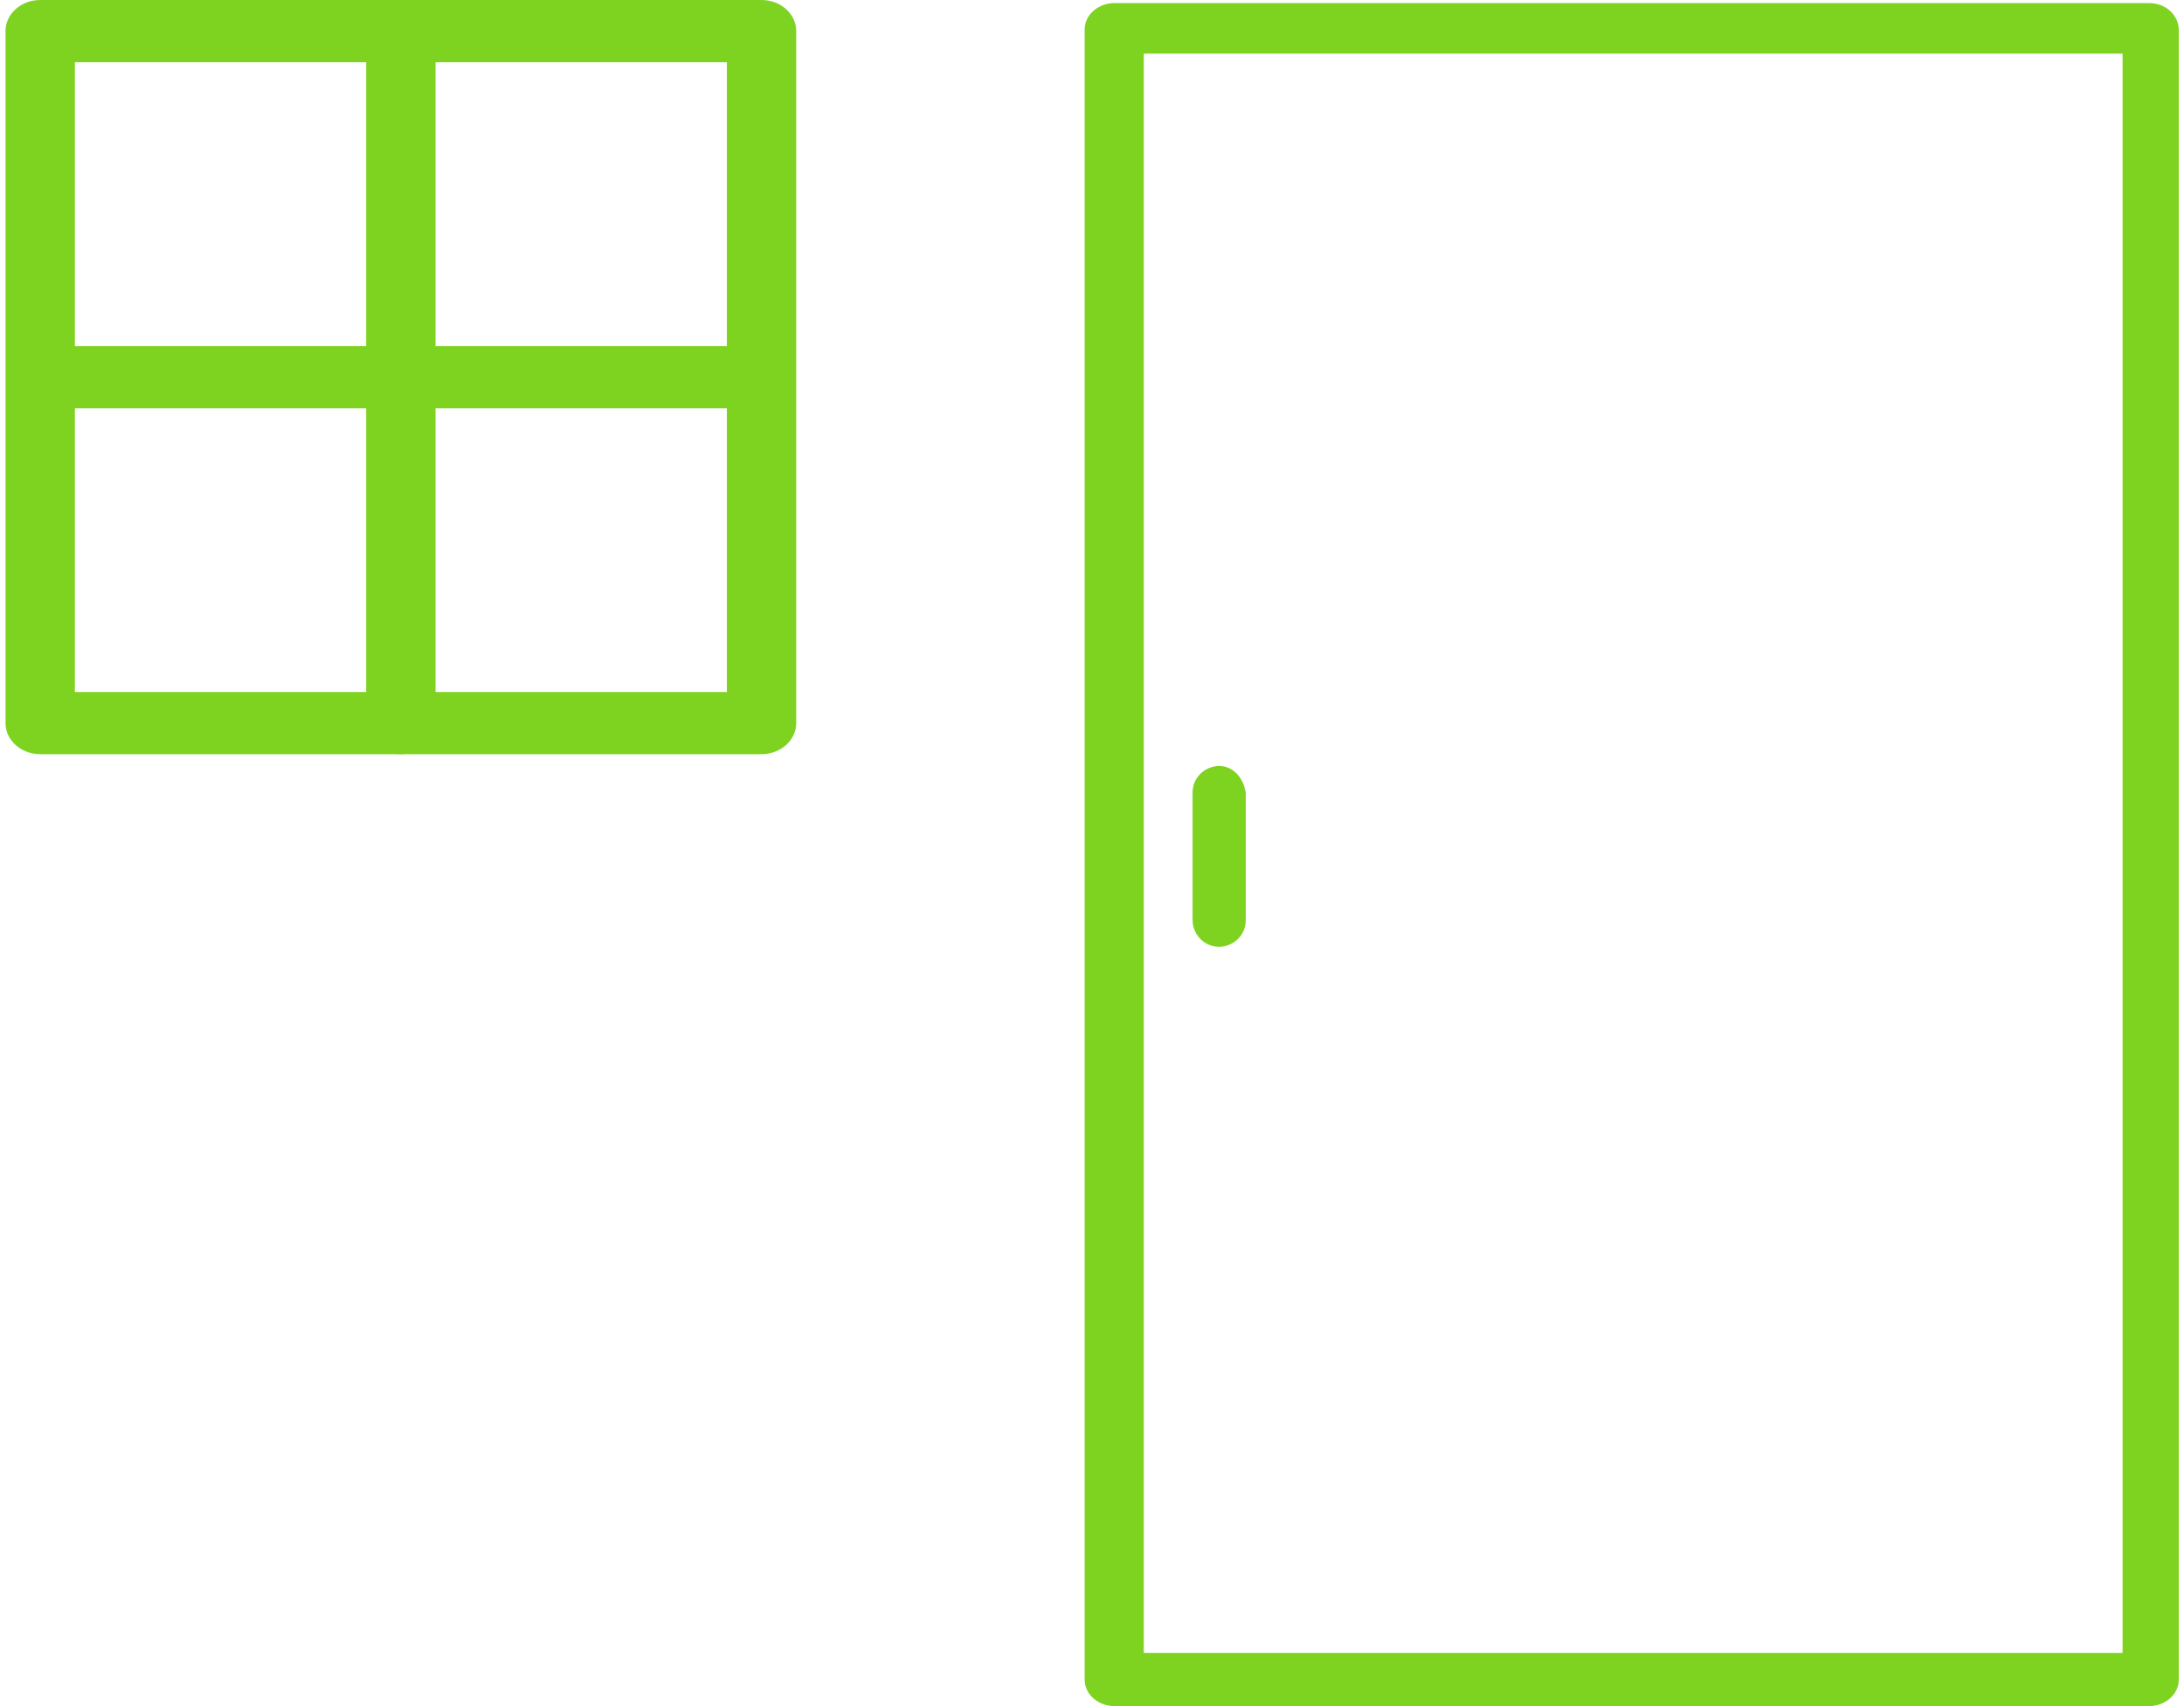
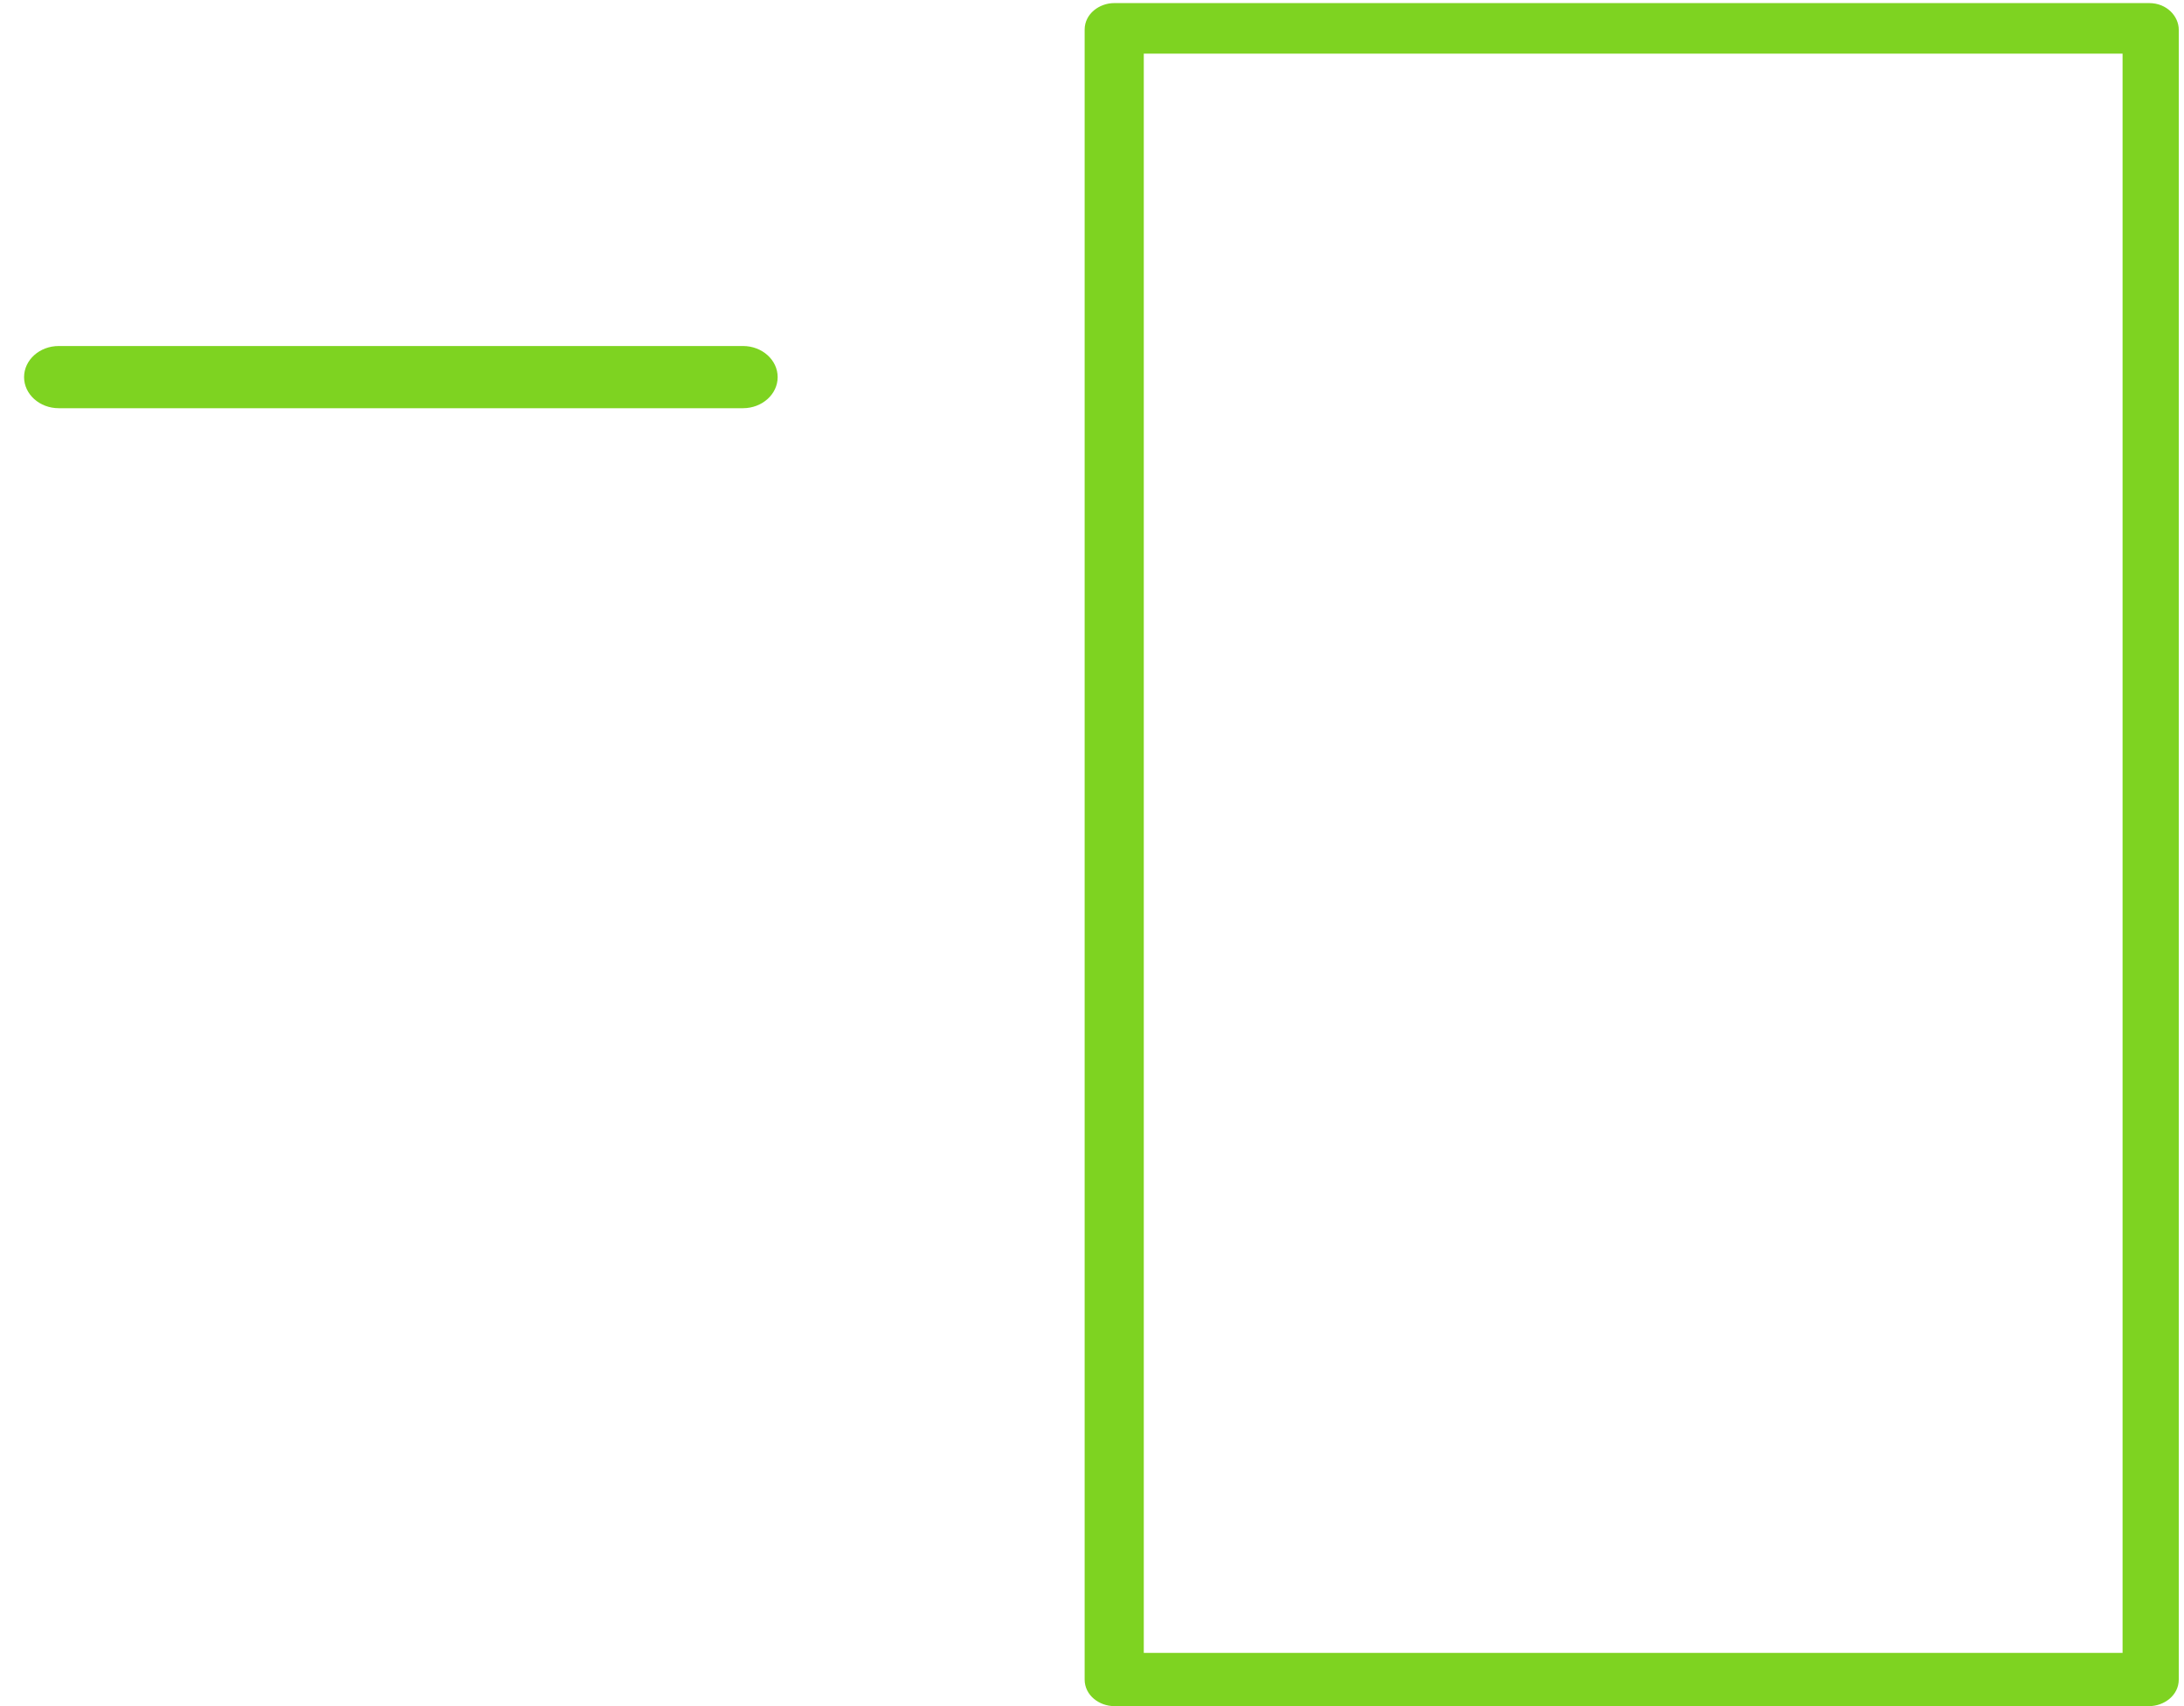
<svg xmlns="http://www.w3.org/2000/svg" width="128px" height="100px" viewBox="0 0 128 100" version="1.1">
  <title>Group 8</title>
  <desc>Created with Sketch.</desc>
  <defs />
  <g id="Landing-Page" stroke="none" stroke-width="1" fill="none" fill-rule="evenodd">
    <g id="Desktop_5" transform="translate(-659, -1631)" fill="#7ED321">
      <g id="Group-8" transform="translate(658, 1631)">
        <g id="Page-1" transform="translate(0.492, 0)">
          <g>
-             <path d="M4.896,40.56 L43.109,40.56 L43.109,3.644 L4.896,3.644 L4.896,40.56 Z M45.14,44.205 L2.863,44.205 C1.742,44.205 0.831,43.388 0.831,42.382 L0.831,1.822 C0.831,0.816 1.742,0 2.863,0 L45.141,0 C46.263,0 47.173,0.816 47.173,1.822 L47.173,42.382 C47.172,43.388 46.262,44.205 45.14,44.205 L45.14,44.205 Z" id="Fill-3" />
            <path d="M44.053,23.926 L3.951,23.926 C2.829,23.926 1.919,23.109 1.919,22.104 C1.919,21.098 2.829,20.281 3.951,20.281 L44.053,20.281 C45.174,20.281 46.085,21.098 46.085,22.104 C46.085,23.109 45.174,23.926 44.053,23.926" id="Fill-4" />
-             <path d="M24.002,44.205 C22.88,44.205 21.97,43.388 21.97,42.382 L21.97,1.822 C21.97,0.816 22.88,9.61955584e-06 24.002,9.61955584e-06 C25.123,9.61955584e-06 26.034,0.816 26.034,1.822 L26.034,42.382 C26.034,43.388 25.123,44.205 24.002,44.205" id="Fill-5" />
          </g>
        </g>
        <g id="Page-1" transform="translate(64.182, 0)">
          <g id="Group-6">
            <path d="M3.853,96.881 L61.218,96.881 L61.218,3.144 L3.853,3.144 L3.853,96.881 Z M2.12,100 L62.778,100 C63.645,100 64.511,99.376 64.511,98.44 L64.511,1.741 C64.511,0.961 63.818,0.181 62.778,0.181 L2.12,0.181 C1.254,0.181 0.387,0.805 0.387,1.741 L0.387,98.44 C0.387,99.376 1.254,100 2.12,100 L2.12,100 Z" id="Fill-1" />
-             <path d="M8.271,44.897 C7.492,44.897 6.713,45.52 6.713,46.455 L6.713,53.934 C6.713,54.713 7.337,55.492 8.271,55.492 C9.05,55.492 9.829,54.869 9.829,53.934 L9.829,46.455 C9.673,45.52 9.05,44.897 8.271,44.897" id="Fill-6" />
          </g>
        </g>
      </g>
    </g>
  </g>
</svg>